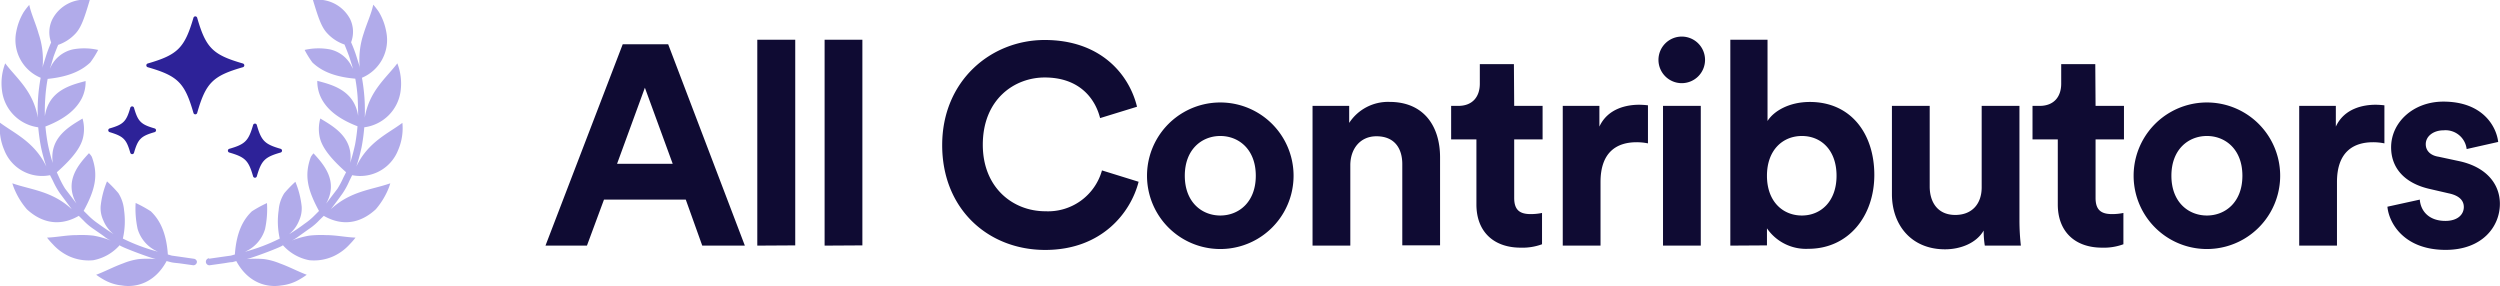
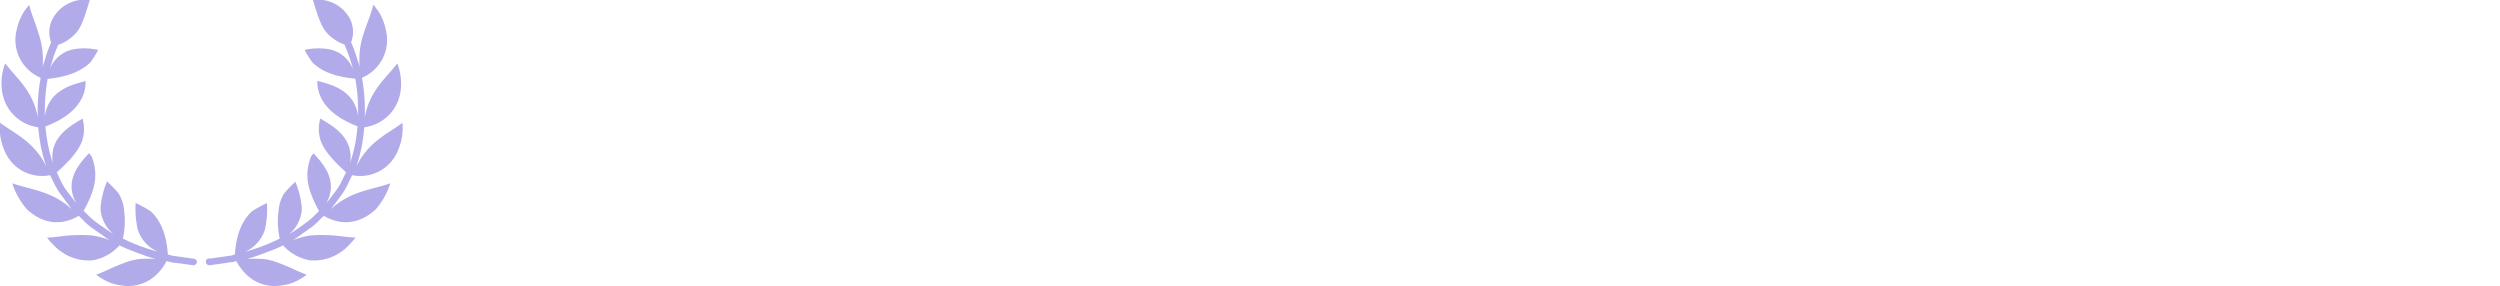
<svg xmlns="http://www.w3.org/2000/svg" viewBox="0 0 440.12 50.43">
  <path fill="#b1abea" d="M34.1 45.55l-2.29-.33-1.57-.22-.69-.2c-.29-4.32-1.72-6.37-3-7.6a22.55 22.55 0 00-2.67-1.47 16.76 16.76 0 00.35 4.58 6.29 6.29 0 003.57 4A32.37 32.37 0 0121.63 42a13.88 13.88 0 00.21-5 6.61 6.61 0 00-1-3 23.06 23.06 0 00-2-2.07 15.53 15.53 0 00-1.12 4.36 5.06 5.06 0 00.45 2.46A6 6 0 0020 41.22s-1.42-.9-2.76-1.88a11.36 11.36 0 01-1.76-1.48l-.75-.74c2-3.69 2.64-6.23 1.44-9.5a2.74 2.74 0 00-.51-.65c-1.59 1.74-4.51 4.82-2.2 8.86l-2-2.62a16.86 16.86 0 01-1.06-2l-.4-.88c3.13-2.76 4.4-4.7 4.68-6.41a6.69 6.69 0 00-.15-3.05c-2.2 1.35-5.89 3.28-5.24 7.82 0 0-.14-.38-.31-1s-.36-1.38-.53-2.19A32.57 32.57 0 018 22.27c4-1.54 5.62-3.43 6.42-5a6.54 6.54 0 00.65-3c-2.49.67-6.49 1.6-7.17 6.17 0 0-.05-1.64.08-3.29a28.86 28.86 0 01.41-3.26c4.31-.43 6.33-1.79 7.5-2.89a15.73 15.73 0 001.39-2.21 11 11 0 00-4.43-.1 5.68 5.68 0 00-4.07 3.43 5.73 5.73 0 01.22-.68L9.42 10c.39-1.08.82-2.1.82-2.1a7.49 7.49 0 003.06-2c1-1.08 1.54-2.67 2.49-5.85V0a6.41 6.41 0 00-6.57 3.39A5.18 5.18 0 009 7.47s-.48 1.1-.85 2.23l-.5 1.59c-.14.44-.17.73-.17.73a14.35 14.35 0 00-.69-6.11c-.5-1.79-1.3-3.45-1.64-5.05a12.6 12.6 0 00-1 1.3A10.46 10.46 0 002.86 5.6a7.21 7.21 0 004.3 8.09 31.35 31.35 0 00-.45 3.49c-.13 1.76-.06 3.52-.06 3.52-.78-4.69-3.82-7-5.73-9.55A9.73 9.73 0 00.36 16a7.41 7.41 0 006.37 6.41s.15 1.77.49 3.49a29.48 29.48 0 00.94 3.42C6.08 25 2.6 23.53 0 21.6a9.78 9.78 0 00.74 4.79 7.14 7.14 0 008.07 4.45l.51 1A14 14 0 0010.53 34l2.11 2.84c-3.46-3.23-7.21-3.42-10.47-4.57a10.76 10.76 0 00.56 1.46 13.1 13.1 0 002 3.11C6.79 38.76 10 40.23 13.87 38l.8.79a10.44 10.44 0 001.9 1.59c.73.52 1.48 1 2 1.43a5.93 5.93 0 00.95.55 15 15 0 00-3.1-.88 18.59 18.59 0 00-2.9-.09c-1.83 0-3.6.39-5.24.44a11.84 11.84 0 001 1.15 8.87 8.87 0 002.86 2.12 8.34 8.34 0 004.29.71 8.25 8.25 0 004.64-2.65c-.08.2 5.26 2.21 6.37 2.45a17.5 17.5 0 00-3 0 11.7 11.7 0 00-2.78.76c-1.71.62-3.23 1.45-4.73 2a13.23 13.23 0 001.23.8 8 8 0 003.24 1.08c2.62.44 5.9-.5 7.93-4.29l.73.19c.44.12 1 .14 1.62.22l2.36.33a.63.63 0 00.63-.62.62.62 0 00-.57-.53zm2.68 0l2.29-.33 1.58-.22.7-.2c.29-4.32 1.72-6.37 3-7.6A21.35 21.35 0 0147 35.75a16.77 16.77 0 01-.34 4.58 6.3 6.3 0 01-3.55 4A32.45 32.45 0 0049.25 42a13.68 13.68 0 01-.19-5 6.41 6.41 0 011-3A21.77 21.77 0 0152 32a15.59 15.59 0 011.11 4.36 5.15 5.15 0 01-.45 2.46 5.93 5.93 0 01-1.77 2.42 32.23 32.23 0 002.77-1.88 11.31 11.31 0 001.76-1.48l.74-.74c-2-3.69-2.64-6.23-1.44-9.5a3 3 0 01.48-.64c1.59 1.74 4.51 4.82 2.2 8.86l2-2.62a15.65 15.65 0 001.06-2l.47-.92c-3.12-2.76-4.4-4.7-4.69-6.41a6.88 6.88 0 01.15-3.05c2.2 1.35 5.9 3.28 5.26 7.82l.3-1c.18-.62.37-1.38.55-2.19.31-1.61.44-3.26.44-3.26-4-1.54-5.62-3.43-6.41-5a6.62 6.62 0 01-.67-3c2.5.67 6.5 1.6 7.19 6.17 0 0 0-1.64-.09-3.29a30.27 30.27 0 00-.41-3.26C58.2 13.48 56.19 12.12 55 11a16.25 16.25 0 01-1.37-2.21 11 11 0 014.43-.1 5.64 5.64 0 014.05 3.43 5.42 5.42 0 00-.17-.71l-.47-1.47c-.4-1.08-.82-2.1-.82-2.1a7.38 7.38 0 01-3.06-2c-1-1.08-1.54-2.67-2.5-5.85V0a6.41 6.41 0 016.55 3.36 5.18 5.18 0 01.17 4.08s.49 1.1.86 2.23l.5 1.59c.14.44.17.73.17.73a14.39 14.39 0 01.69-6.11c.55-1.79 1.35-3.45 1.68-5.06a12.79 12.79 0 011 1.3A10.37 10.37 0 0168 5.6a7.21 7.21 0 01-4.28 8.09 33.83 33.83 0 01.44 3.49c.13 1.76.06 3.52.06 3.52.77-4.69 3.81-7 5.73-9.55a9.92 9.92 0 01.58 4.85 7.42 7.42 0 01-6.4 6.41 32.2 32.2 0 01-.47 3.49 30.65 30.65 0 01-.93 3.42c2.06-4.33 5.54-5.77 8.11-7.69a9.7 9.7 0 01-.75 4.79A7.16 7.16 0 0162 30.84l-.49 1A13.28 13.28 0 0160.34 34c-1 1.42-2.1 2.84-2.1 2.84 3.47-3.23 7.21-3.42 10.47-4.57a10.08 10.08 0 01-.55 1.46 13.38 13.38 0 01-2 3.11C64.09 38.76 60.91 40.23 57 38l-.81.79a10.42 10.42 0 01-1.9 1.59l-2 1.43a5.81 5.81 0 01-.94.55 14.82 14.82 0 013.11-.88 18.57 18.57 0 012.9-.09c1.82 0 3.59.39 5.23.44a12.1 12.1 0 01-1 1.15 8.88 8.88 0 01-2.86 2.12 8.32 8.32 0 01-4.28.71 8.27 8.27 0 01-4.65-2.65c.09.2-5.26 2.21-6.37 2.45a17.66 17.66 0 013.06 0 11.44 11.44 0 012.77.76c1.72.62 3.25 1.45 4.74 2a11.73 11.73 0 01-1.23.8 8 8 0 01-3.23 1.08c-2.62.44-5.91-.5-7.94-4.29l-.71.19c-.45 0-1 .14-1.63.22l-2.36.33a.62.62 0 01-.07-1.24z" />
-   <path fill="#2d2298" d="M26 11.83c5.32 1.53 6.53 2.74 8.06 8.06a.34.34 0 00.65 0c1.53-5.32 2.74-6.53 8.06-8.06a.34.34 0 000-.65c-5.32-1.53-6.53-2.74-8.06-8.06a.34.34 0 00-.65 0C32.5 8.44 31.29 9.65 26 11.18a.34.34 0 000 .65zM22.94 26.9a.34.34 0 00.65 0c.7-2.43 1.21-2.94 3.64-3.64a.34.34 0 000-.65c-2.43-.7-2.94-1.21-3.64-3.64a.34.34 0 00-.65 0c-.7 2.43-1.21 2.94-3.64 3.64a.34.34 0 000 .65c2.43.74 2.94 1.21 3.64 3.64zm26.47-.7c-2.81-.81-3.4-1.4-4.2-4.2a.34.34 0 00-.65 0c-.81 2.81-1.4 3.4-4.2 4.2a.34.34 0 000 .65c2.81.81 3.4 1.4 4.2 4.2a.34.34 0 00.65 0c.81-2.81 1.4-3.4 4.2-4.2a.34.34 0 000-.65z" />
-   <path fill="#0f0b33" d="M120.73 35.14h-14.4l-3 8.1h-7.3l13.6-35.45h8l13.5 35.45h-7.5zm-12.1-6.3h9.8l-4.9-13.4zm24.69 14.4V7H140v36.2zm11.85 0V7h6.65v36.2zm20.7-17.7c0-11.3 8.55-18.5 18.05-18.5 9.8 0 14.85 6 16.25 11.75l-6.5 2c-.85-3.4-3.6-7.15-9.75-7.15-5.3 0-10.9 3.8-10.9 11.85 0 7.55 5.3 11.7 11 11.7A9.85 9.85 0 00194 30l6.45 2C199.08 37.39 194 44 184 44s-18.13-7.16-18.13-18.46zm61.86 5.4a12.9 12.9 0 11-25.8 0 12.9 12.9 0 1125.8 0zm-6.65 0c0-4.65-3-7-6.25-7s-6.25 2.35-6.25 7 3 7 6.25 7 6.25-2.35 6.25-7zm16.64 12.3h-6.65v-24.6h6.45v3a8.17 8.17 0 017.1-3.7c6.1 0 8.9 4.35 8.9 9.75v15.5h-6.65v-14.3c0-2.75-1.35-4.9-4.55-4.9-2.9 0-4.6 2.25-4.6 5.1zm28.85-24.6h5v5.9h-5v10.3c0 2.15 1 2.85 2.9 2.85a9.69 9.69 0 002-.2V43a9.87 9.87 0 01-3.75.6c-4.8 0-7.8-2.85-7.8-7.6V24.54h-4.45v-5.9h1.25c2.6 0 3.8-1.7 3.8-3.9v-3.45h6zm23.55 6.6a10 10 0 00-2-.2c-3.4 0-6.35 1.65-6.35 7v11.2h-6.65v-24.6h6.45v3.65c1.5-3.25 4.9-3.85 7-3.85a14.92 14.92 0 011.55.1zm5.95-18.8a4.1 4.1 0 11-4.1 4.15 4.1 4.1 0 014.1-4.15zm-3.3 36.8v-24.6h6.65v24.6zm11.85 0V7h6.55v14.3c1.1-1.75 3.8-3.35 7.45-3.35 7.2 0 11.35 5.55 11.35 12.85s-4.6 13-11.6 13a8.33 8.33 0 01-7.3-3.6v3zm12.6-19.3c-3.35 0-6.15 2.45-6.15 7s2.8 7 6.15 7 6.1-2.5 6.1-7-2.7-7-6.1-7zm32 16.65c-1.35 2.3-4.2 3.3-6.8 3.3-6 0-9.35-4.35-9.35-9.7V18.64h6.65v14.2c0 2.75 1.4 5 4.5 5 3 0 4.65-2 4.65-4.85V18.64h6.65v20.15a40.3 40.3 0 00.25 4.45h-6.35a16.77 16.77 0 01-.2-2.65zm19.7-21.95h5v5.9h-5v10.3c0 2.15 1 2.85 2.9 2.85a9.69 9.69 0 002-.2V43a9.87 9.87 0 01-3.75.6c-4.8 0-7.8-2.85-7.8-7.6V24.54h-4.45v-5.9h1.25c2.6 0 3.8-1.7 3.8-3.9v-3.45h6zm32.5 12.3a12.9 12.9 0 11-25.8 0 12.9 12.9 0 1125.8 0zm-6.65 0c0-4.65-3-7-6.25-7s-6.25 2.35-6.25 7 3 7 6.25 7 6.25-2.35 6.25-7zm25-5.7a10 10 0 00-2-.2c-3.4 0-6.35 1.65-6.35 7v11.2h-6.65v-24.6h6.45v3.65c1.5-3.25 4.9-3.85 7-3.85a14.92 14.92 0 011.55.1zm6.23 9.9c.15 2 1.6 3.75 4.5 3.75 2.2 0 3.25-1.15 3.25-2.45 0-1.1-.75-2-2.65-2.4l-3.25-.75c-4.75-1.05-6.9-3.9-6.9-7.35 0-4.4 3.9-8.05 9.2-8.05 7 0 9.35 4.45 9.65 7.1l-5.55 1.25a3.75 3.75 0 00-4.05-3.3c-1.75 0-3.15 1-3.15 2.45 0 1.2.9 2 2.25 2.2l3.5.75c4.85 1 7.3 4 7.3 7.55 0 4-3.1 8.1-9.55 8.1-7.4 0-10-4.8-10.25-7.6z" />
</svg>